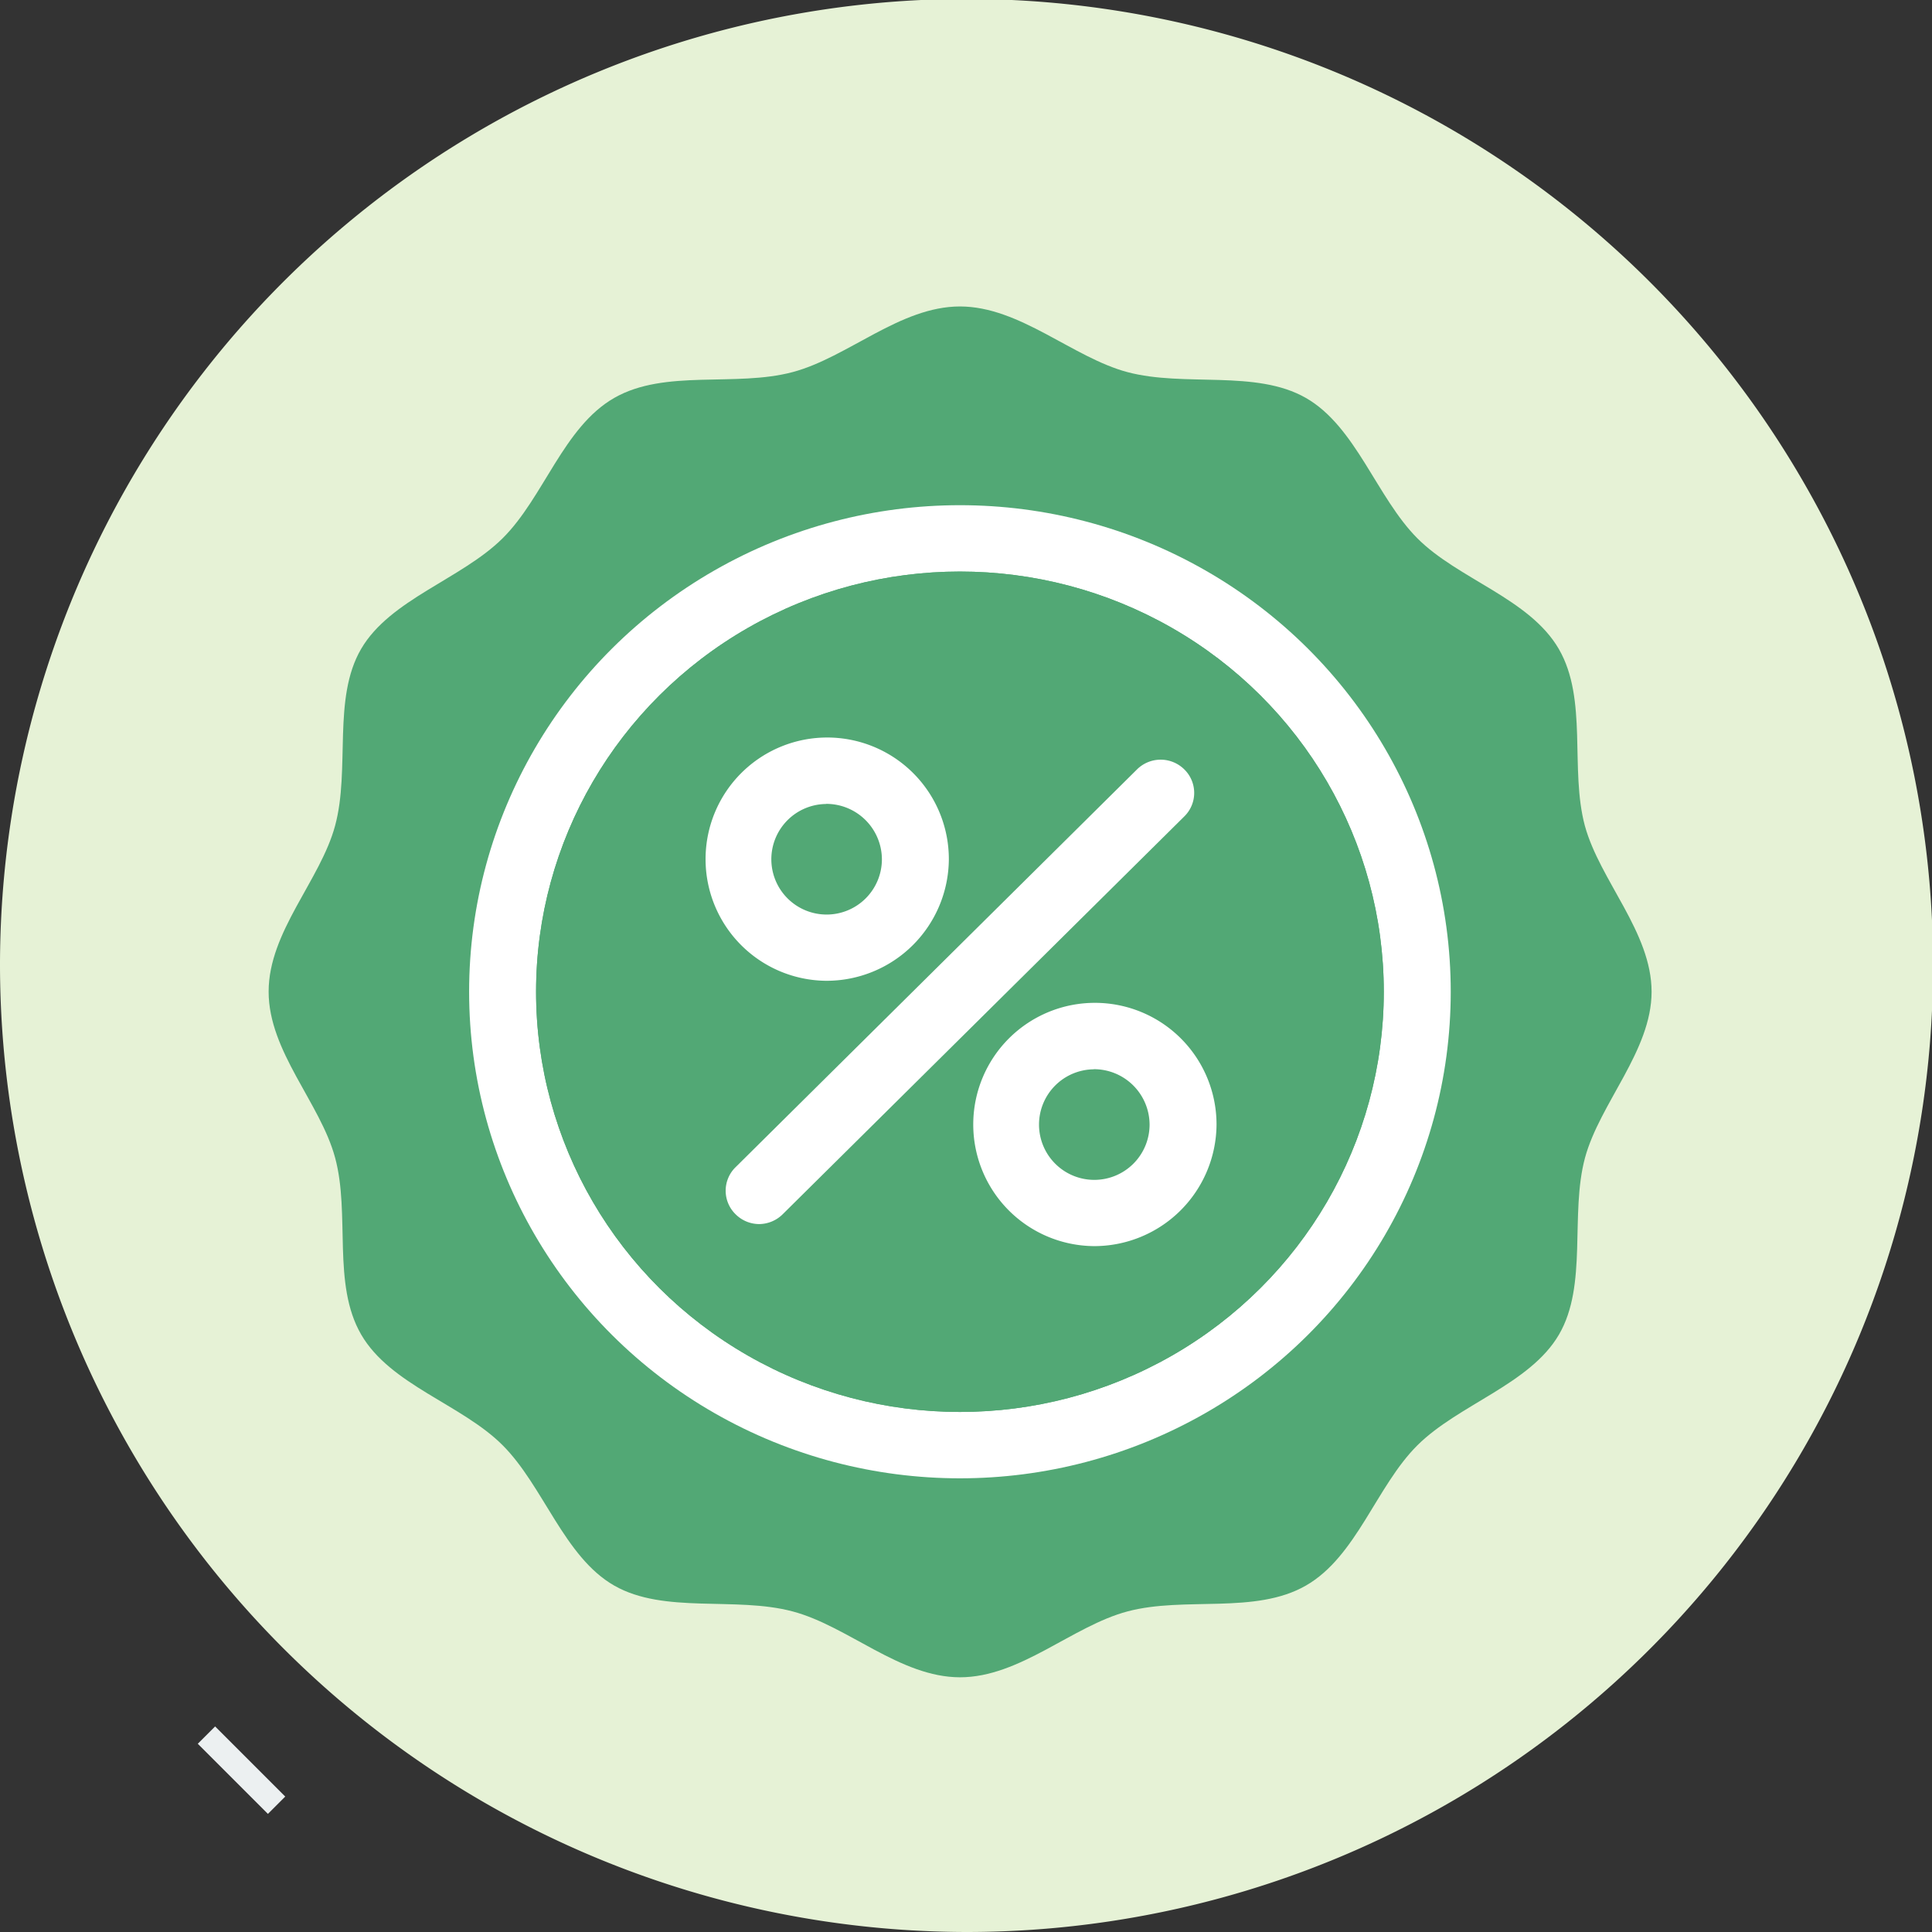
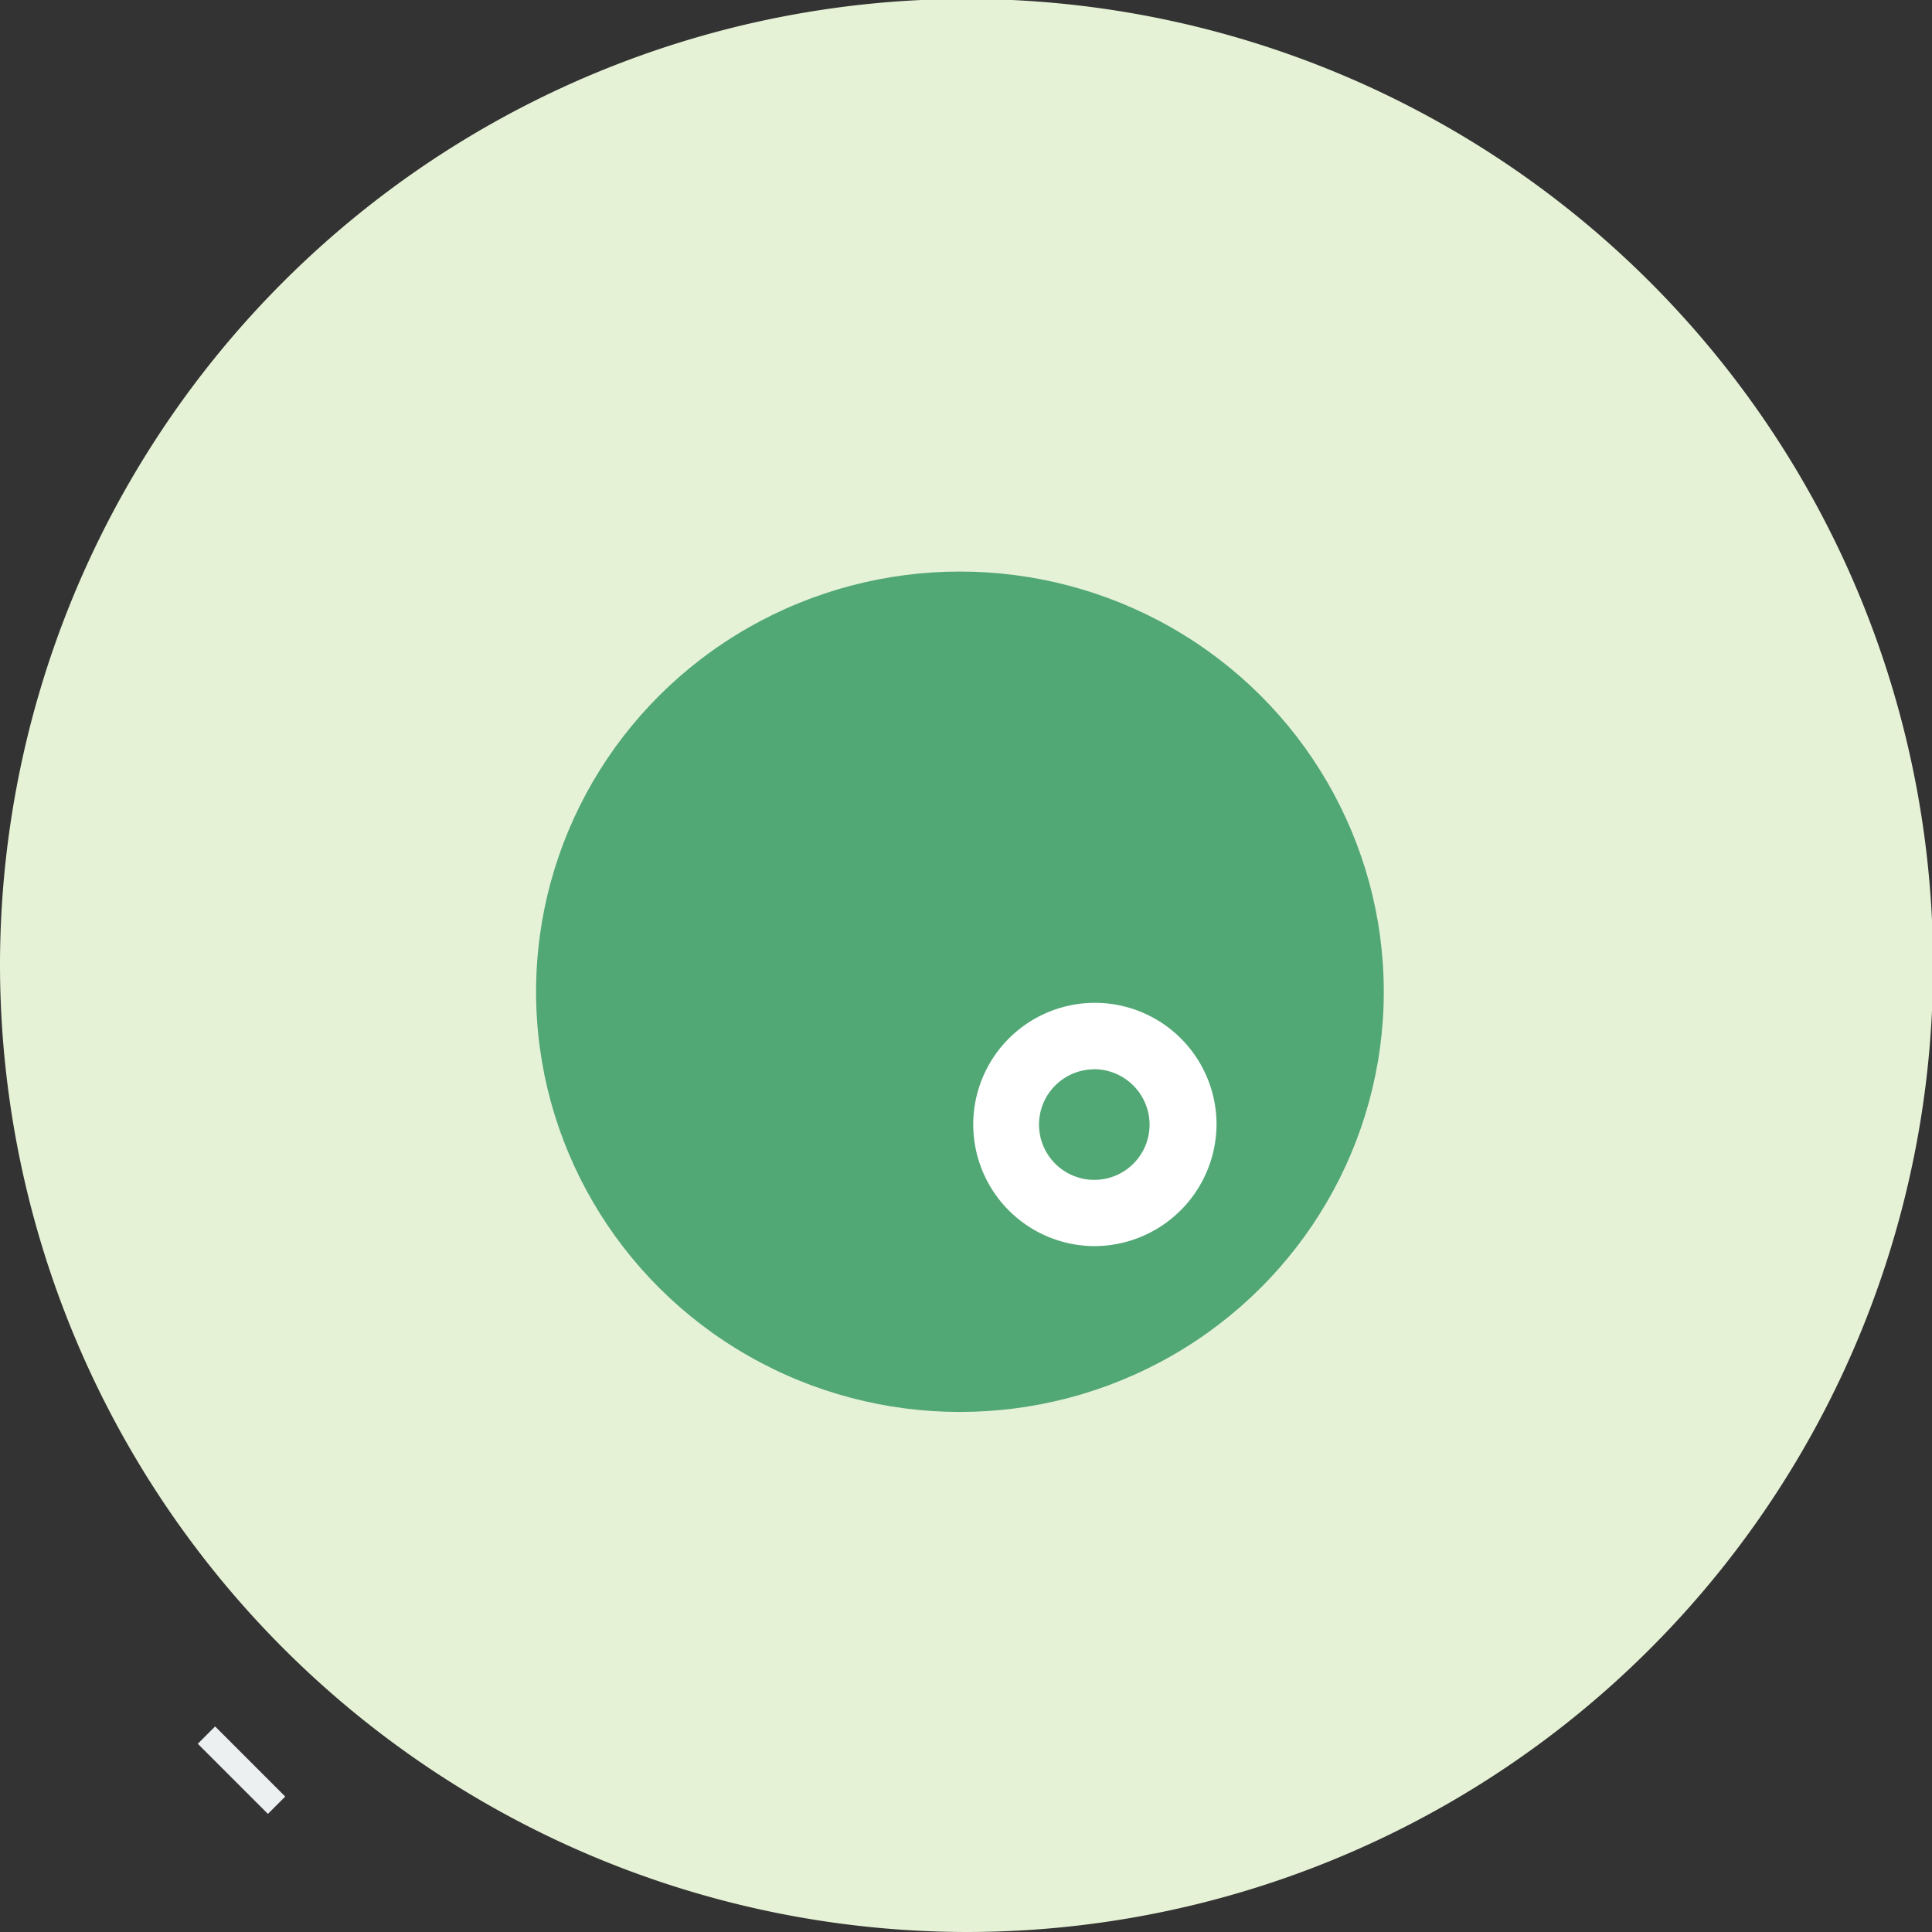
<svg xmlns="http://www.w3.org/2000/svg" viewBox="0 0 163.91 163.91">
  <rect x="0" y="0" width="163.91" height="163.91" fill="#333333" stroke="none" />
  <defs>
    <style>.cls-1{fill:#e6f2d6;}.cls-2{fill:#ecf0f1;}.cls-3{fill:#52a875;}.cls-4{fill:#fff;}</style>
  </defs>
  <title>Asset 18</title>
  <g id="Layer_2" data-name="Layer 2">
    <g id="Layer_1-2" data-name="Layer 1">
-       <path class="cls-1" d="M82,163.91A82,82,0,1,0,0,82,82.12,82.12,0,0,0,82,163.91Z" />
+       <path class="cls-1" d="M82,163.91A82,82,0,1,0,0,82,82.12,82.12,0,0,0,82,163.91" />
      <path class="cls-2" d="M24.2,152.42l-5.95-5.95-1.47,1.47,5.95,5.95Z" />
-       <path class="cls-3" d="M140.12,84.14c0,5-4.39,9.45-5.65,14.09-1.29,4.81.25,10.79-2.21,15s-8.51,5.92-12,9.38-5.16,9.44-9.47,11.91-10.27.9-15.13,2.19c-4.68,1.24-9.12,5.59-14.21,5.59s-9.52-4.35-14.21-5.59c-4.85-1.29-10.88.24-15.13-2.19s-6-8.44-9.47-11.91-9.52-5.11-12-9.39-.91-10.19-2.21-15c-1.25-4.64-5.64-9-5.64-14.09s4.39-9.44,5.64-14.08c1.3-4.81-.25-10.79,2.21-15s8.51-5.92,12-9.38,5.16-9.44,9.47-11.91,10.28-.9,15.13-2.19C71.92,30.33,76.36,26,81.44,26S91,30.33,95.65,31.57c4.86,1.29,10.89-.24,15.14,2.19s6,8.44,9.46,11.91,9.52,5.11,12,9.39.92,10.19,2.21,15C135.73,74.7,140.12,79.1,140.12,84.14Z" />
-       <ellipse class="cls-4" cx="81.44" cy="84.14" rx="41.64" ry="41.28" />
      <ellipse class="cls-3" cx="81.44" cy="84.14" rx="35.96" ry="35.65" />
-       <ellipse class="cls-3" cx="81.44" cy="84.14" rx="35.96" ry="35.65" />
-       <path class="cls-4" d="M64.41,103.85a2.84,2.84,0,0,1-2-.83,2.79,2.79,0,0,1,0-4L96.47,65.27a2.85,2.85,0,0,1,4,0,2.79,2.79,0,0,1,0,4L66.42,103A2.87,2.87,0,0,1,64.41,103.85Z" />
-       <path class="cls-4" d="M70.09,83.21A10.32,10.32,0,1,1,80.5,72.89,10.38,10.38,0,0,1,70.09,83.21Zm0-15a4.69,4.69,0,1,0,4.73,4.69A4.72,4.72,0,0,0,70.09,68.2Z" />
      <path class="cls-4" d="M92.8,105.72A10.32,10.32,0,1,1,103.21,95.4,10.38,10.38,0,0,1,92.8,105.72Zm0-15a4.69,4.69,0,1,0,4.73,4.69A4.72,4.72,0,0,0,92.8,90.71Z" />
    </g>
  </g>
</svg>